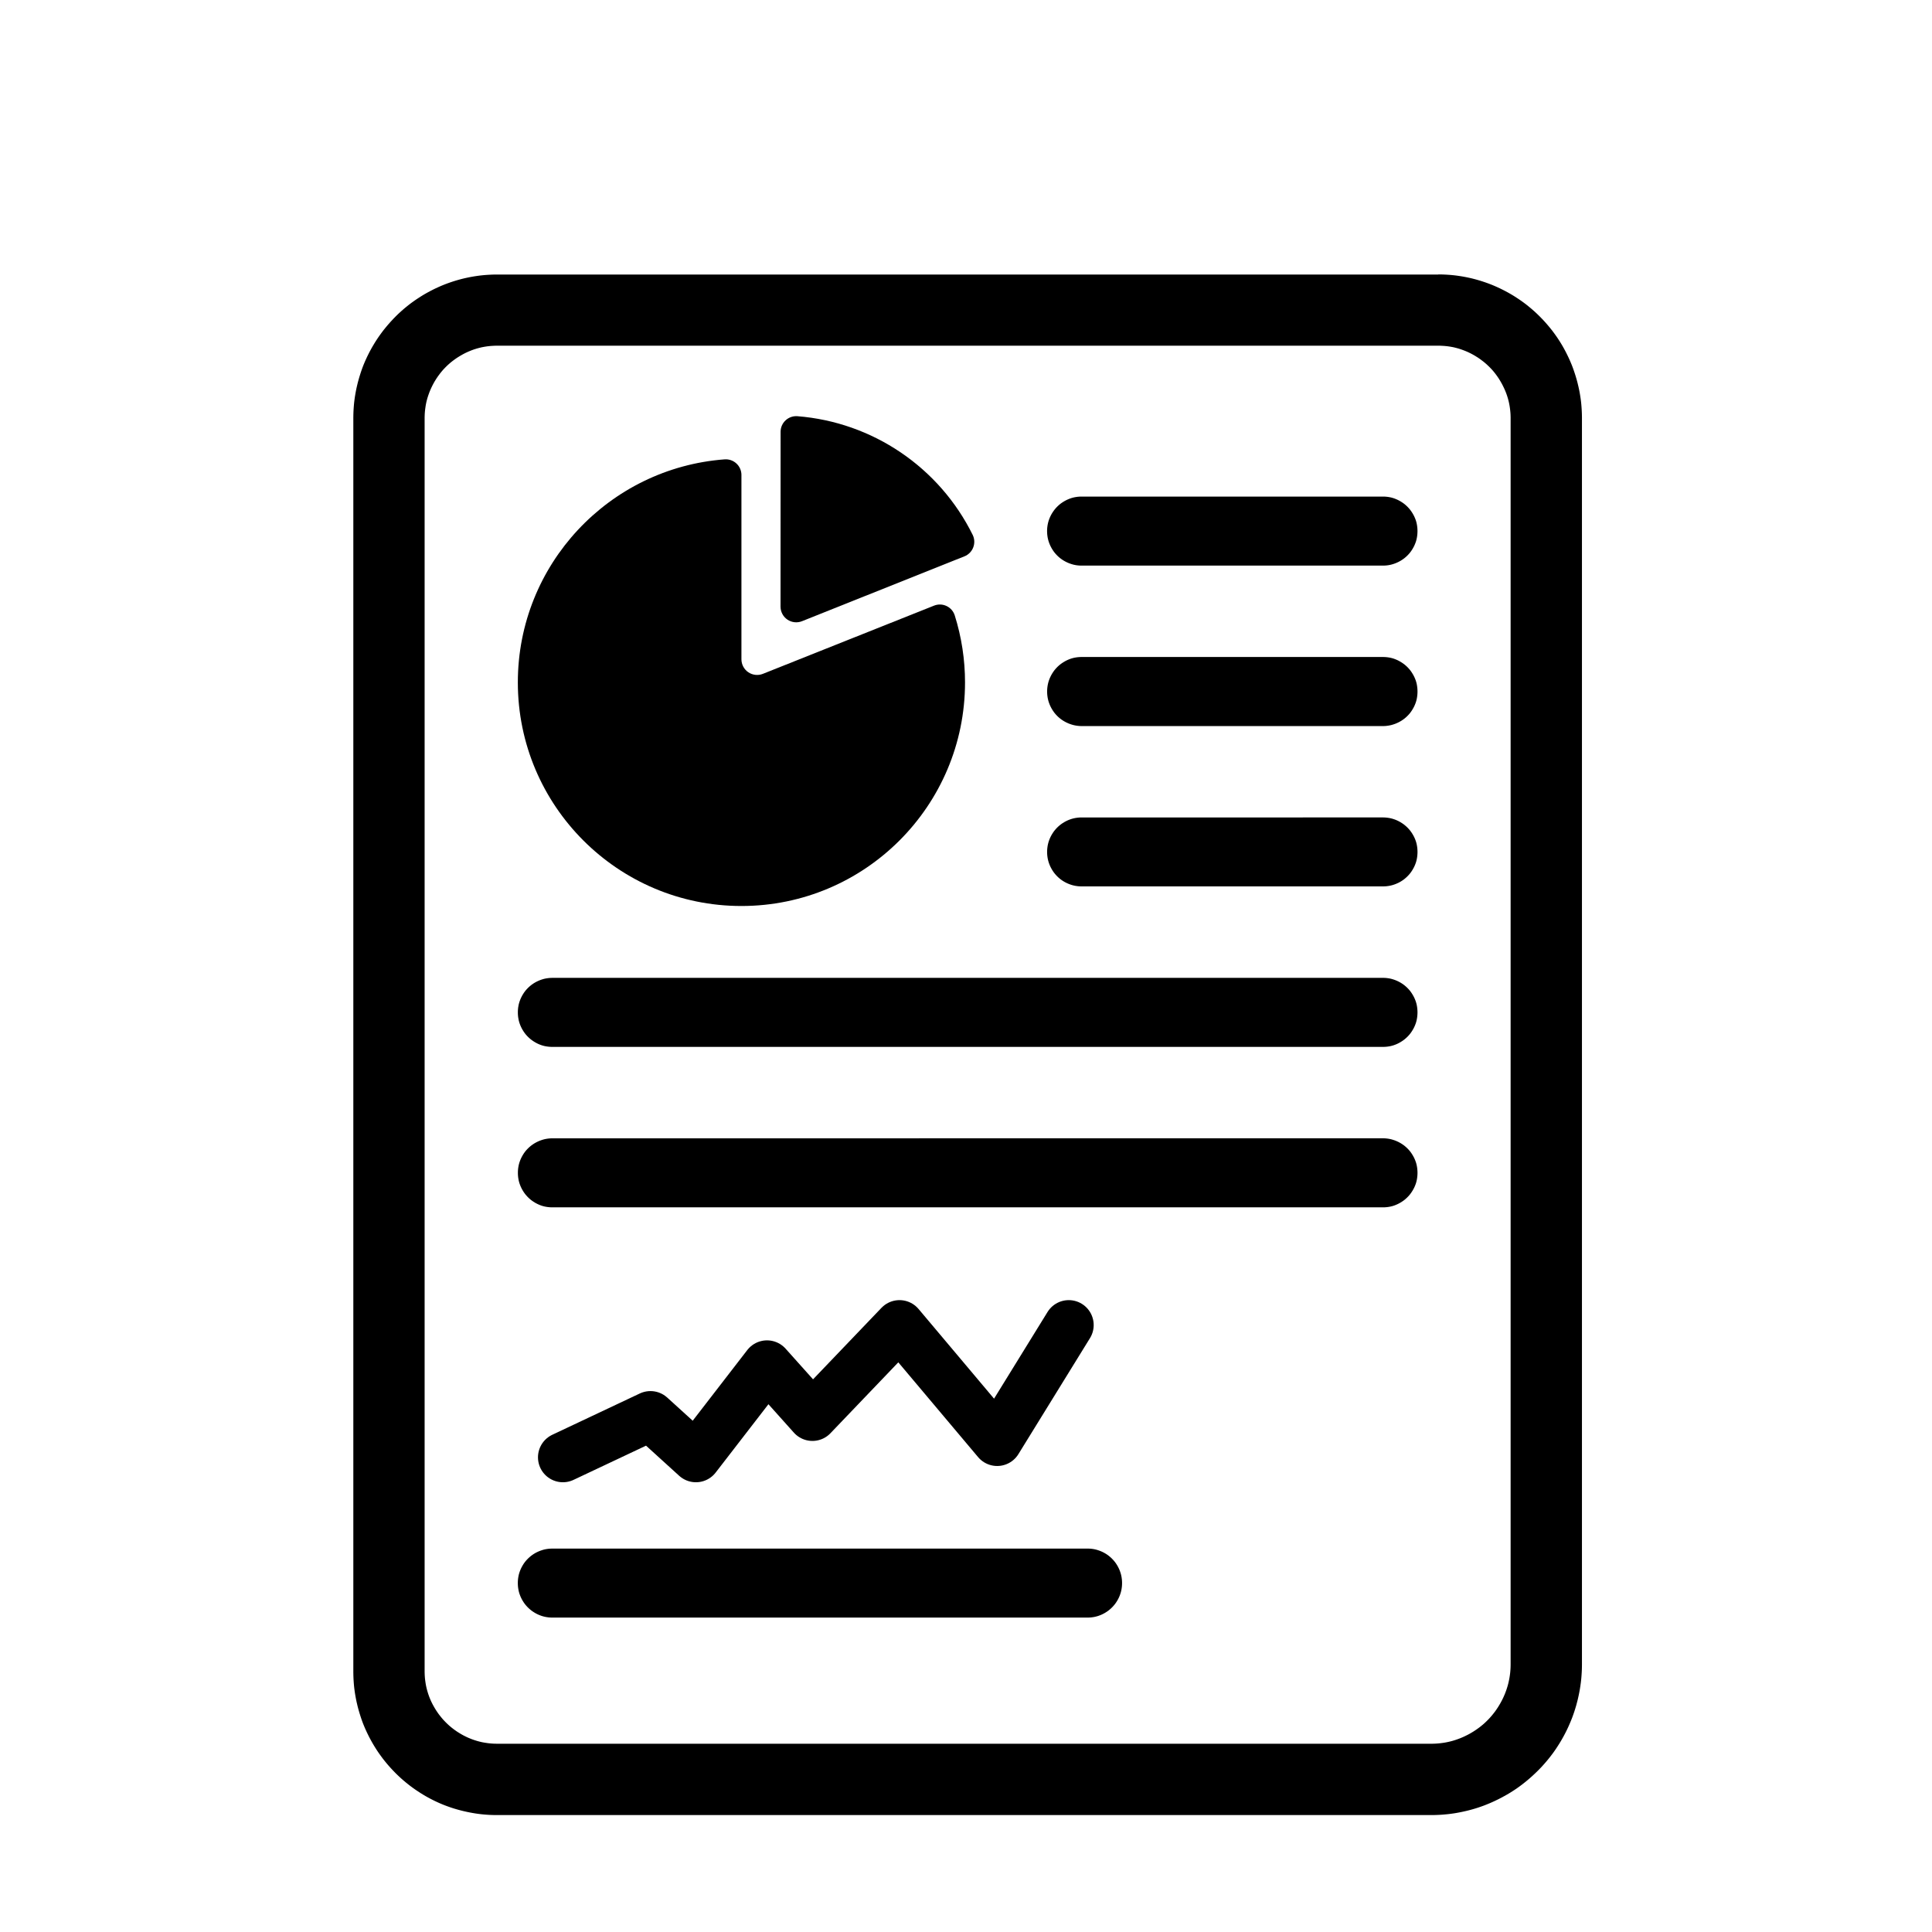
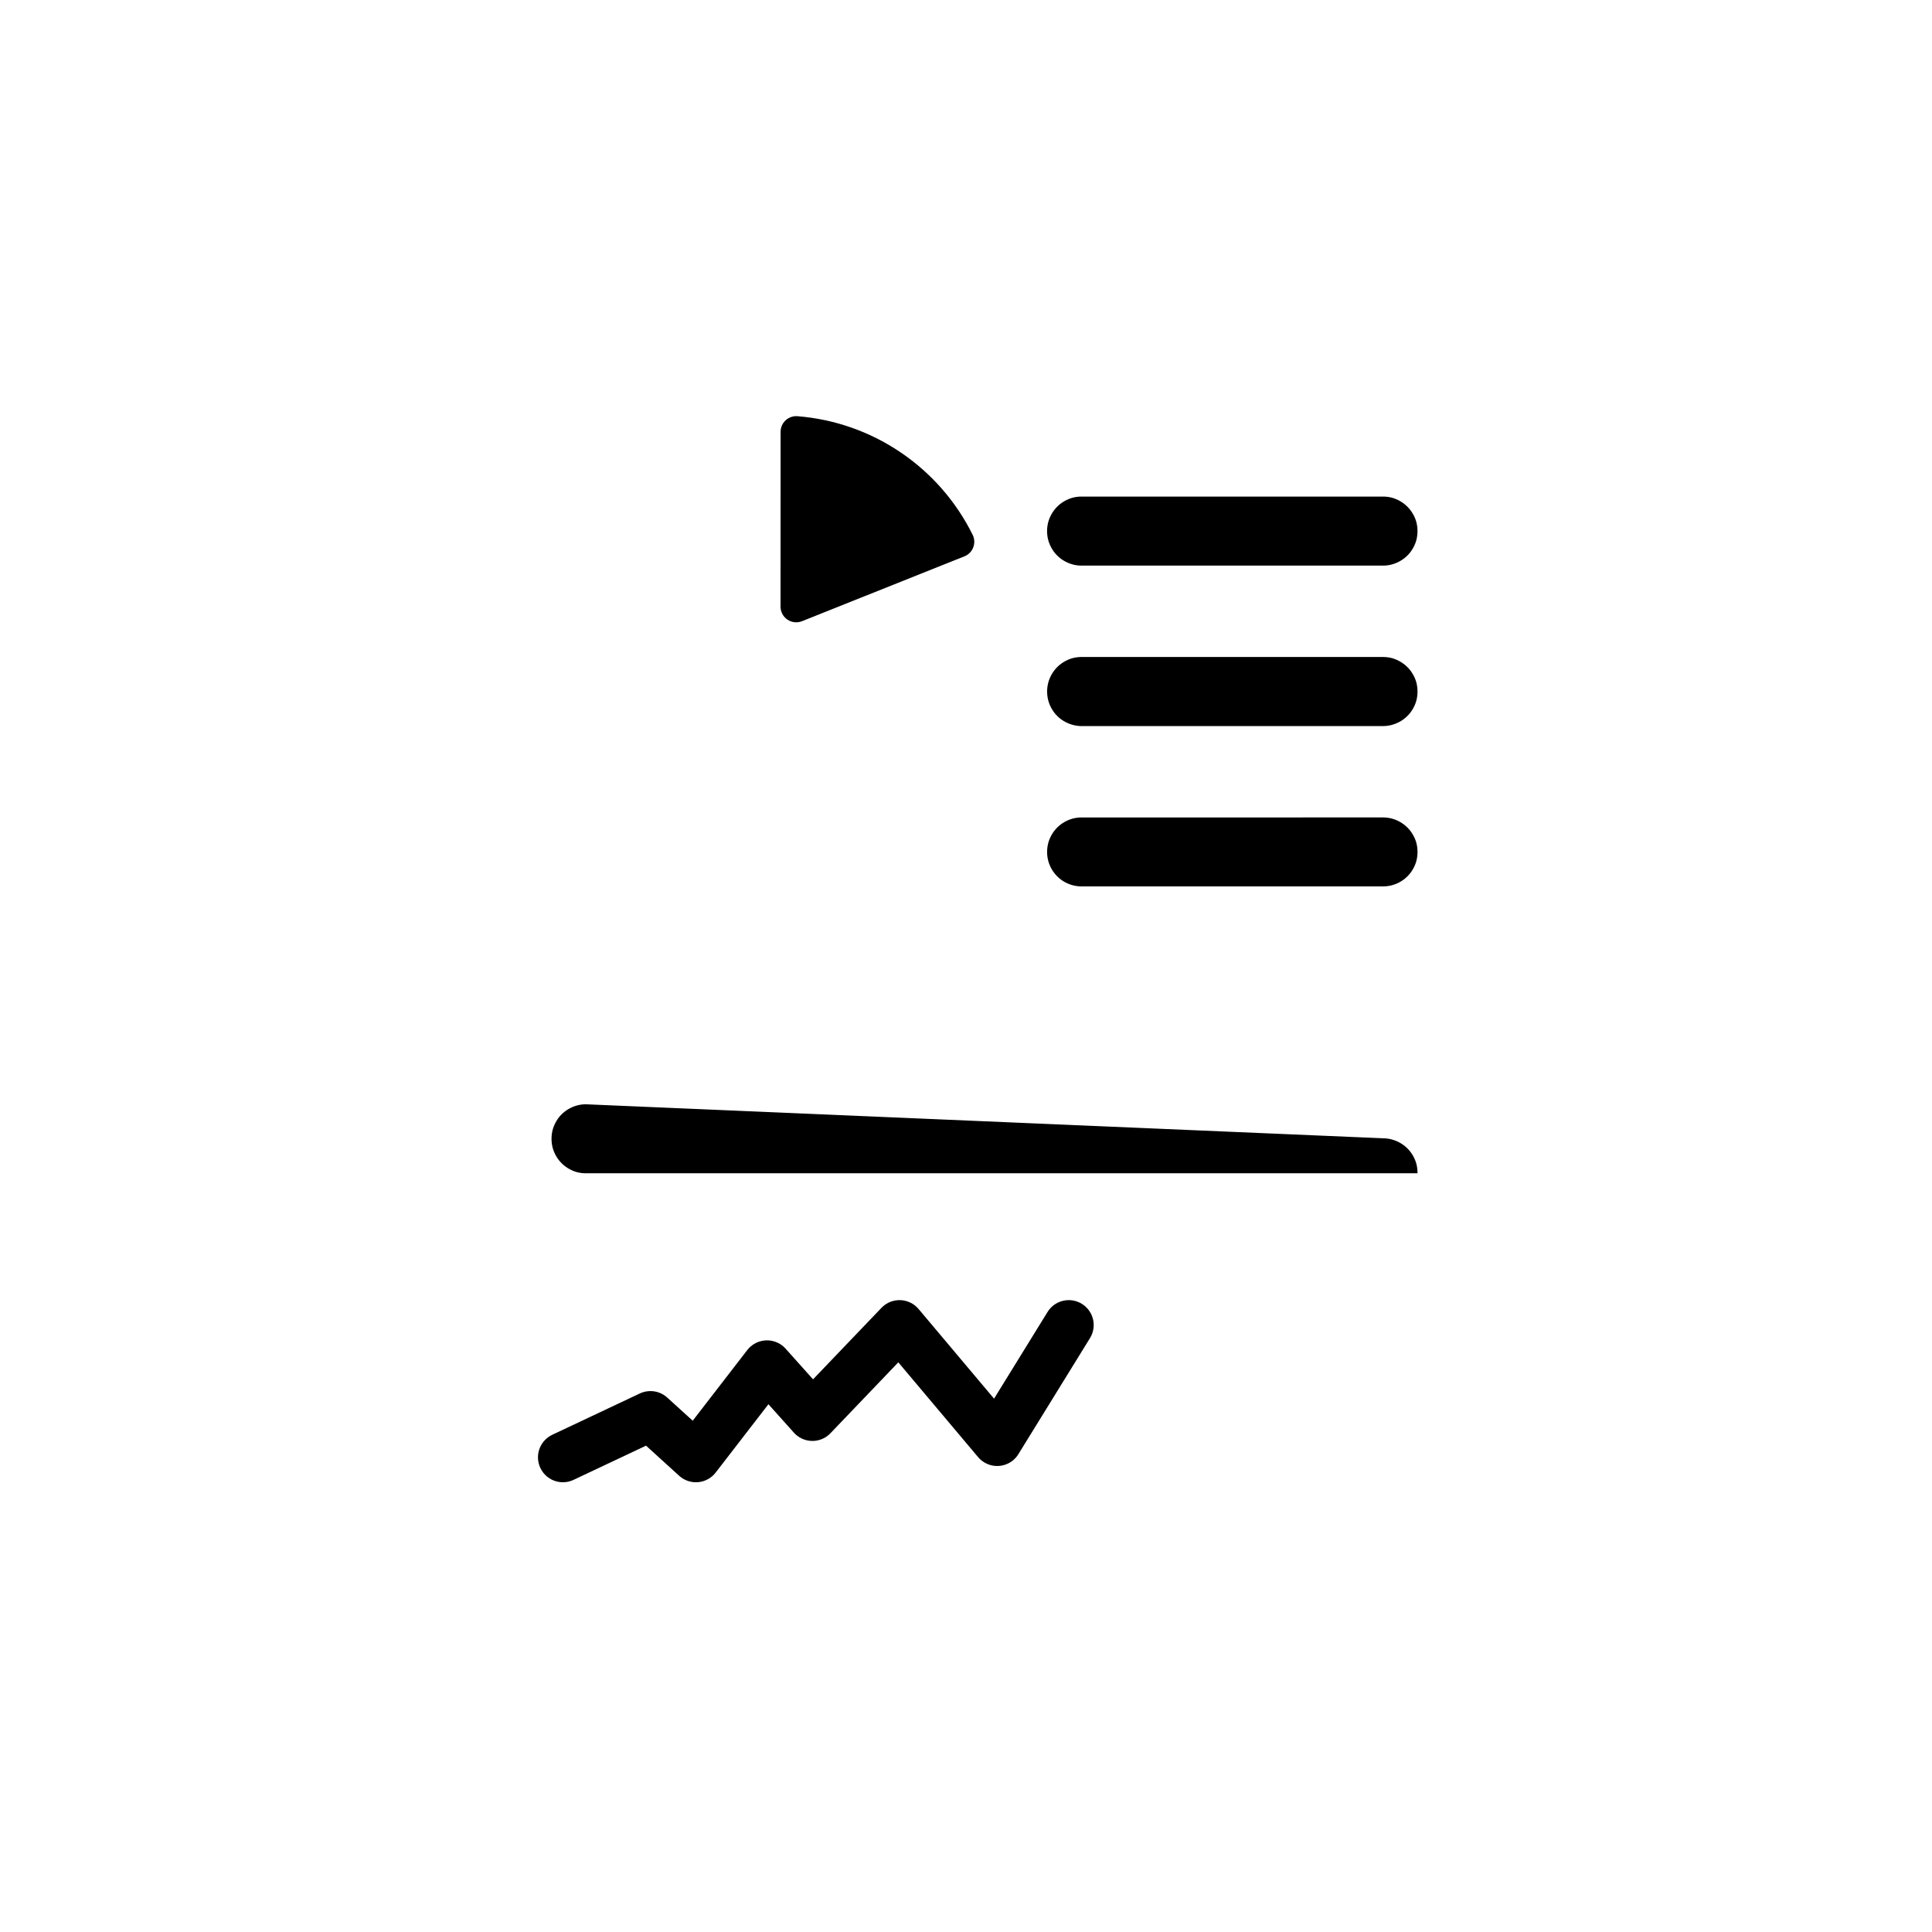
<svg xmlns="http://www.w3.org/2000/svg" width="800px" height="800px" version="1.1" viewBox="144 144 512 512">
-   <path d="m525.13 216.73h0.492l0.492 0.008 0.246 0.008 0.242 0.008 0.727 0.035 0.727 0.047 0.484 0.039 0.242 0.023 0.477 0.047 0.477 0.055 0.477 0.062 0.477 0.07 0.234 0.035 0.238 0.035 0.469 0.078 0.703 0.129 0.469 0.094 0.23 0.047 0.691 0.152 0.461 0.109 0.23 0.059 0.453 0.117 0.68 0.188 0.68 0.199 0.668 0.211 0.668 0.223 0.656 0.234 0.656 0.246 0.219 0.086 0.43 0.172 0.43 0.18 0.43 0.188 0.422 0.188 0.633 0.293 0.211 0.102 0.414 0.203 0.414 0.211 0.203 0.105 0.207 0.105 0.609 0.328 0.203 0.113 0.598 0.34 0.398 0.234 0.195 0.117 0.586 0.363 0.766 0.5 0.383 0.258 0.375 0.258 0.375 0.266 0.367 0.266 0.367 0.273 0.18 0.137 0.359 0.281 0.359 0.289 0.527 0.434 0.352 0.297 0.172 0.148 0.516 0.457 0.336 0.305 0.336 0.312 0.164 0.156 0.492 0.48 0.16 0.16 0.641 0.656 0.625 0.672 0.609 0.688 0.148 0.172 0.445 0.527 0.289 0.352 0.289 0.359 0.281 0.359 0.547 0.734 0.133 0.184 0.398 0.562 0.258 0.375 0.129 0.191 0.375 0.574 0.121 0.191 0.363 0.586 0.234 0.391 0.117 0.199 0.34 0.598 0.438 0.812 0.105 0.203 0.211 0.414 0.406 0.828 0.293 0.633 0.281 0.633 0.359 0.859 0.086 0.215 0.086 0.219 0.164 0.438 0.234 0.656 0.074 0.219 0.223 0.668 0.211 0.668 0.066 0.223 0.133 0.453 0.188 0.68 0.117 0.453 0.219 0.922 0.152 0.691 0.094 0.469 0.129 0.703 0.117 0.703 0.105 0.715 0.062 0.477 0.055 0.477 0.023 0.238 0.023 0.242 0.02 0.238 0.039 0.484 0.047 0.727 0.023 0.484 0.012 0.246 0.008 0.242 0.008 0.246 0.012 0.738v330.69l-0.012 0.773-0.016 0.516-0.023 0.516-0.016 0.258-0.031 0.508-0.059 0.762-0.023 0.25-0.023 0.254-0.055 0.5-0.062 0.5-0.105 0.75-0.117 0.738-0.086 0.492-0.141 0.738-0.152 0.727-0.164 0.727-0.059 0.238-0.059 0.242-0.25 0.953-0.066 0.238-0.07 0.238-0.211 0.703-0.223 0.703-0.156 0.461-0.328 0.922-0.086 0.23-0.27 0.68-0.281 0.68-0.391 0.891-0.203 0.445-0.102 0.219-0.211 0.438-0.219 0.438-0.109 0.215-0.453 0.859-0.352 0.633-0.242 0.422-0.121 0.207-0.375 0.621-0.125 0.203-0.387 0.609-0.266 0.406-0.266 0.398-0.137 0.199-0.273 0.391-0.281 0.391-0.578 0.766-0.148 0.191-0.445 0.562-0.152 0.188-0.305 0.367-0.312 0.367-0.312 0.359-0.48 0.539-0.16 0.176-0.328 0.352-0.164 0.172-0.504 0.516-0.168 0.168-0.516 0.504-0.172 0.164-0.703 0.656-0.719 0.641-0.18 0.156-0.367 0.312-0.367 0.305-0.375 0.305-0.562 0.445-0.766 0.578-0.586 0.422-0.195 0.137-0.398 0.273-0.199 0.133-0.406 0.266-0.609 0.387-0.207 0.129-0.414 0.25-0.414 0.242-0.211 0.121-0.633 0.352-0.215 0.117-0.211 0.117-0.43 0.227-0.645 0.328-0.875 0.422-0.219 0.102-0.445 0.203-0.668 0.293-0.68 0.281-0.68 0.27-0.227 0.086-0.23 0.086-0.691 0.246-0.461 0.156-0.234 0.078-0.469 0.148-0.703 0.211-0.715 0.199-0.477 0.125-0.477 0.117-0.242 0.059-0.727 0.164-0.484 0.102-0.246 0.051-0.242 0.047-0.492 0.094-0.738 0.129-0.246 0.039-0.246 0.035-0.5 0.07-0.75 0.094-0.25 0.027-0.5 0.047-0.508 0.047-0.508 0.039-0.508 0.031-0.258 0.012-0.254 0.012-0.258 0.012-0.773 0.023-0.516 0.008h-248.02l-0.738-0.012-0.242-0.008-0.246-0.008-0.242-0.008-0.484-0.023-0.727-0.047-0.484-0.039-0.242-0.023-0.477-0.047-0.477-0.055-0.715-0.094-0.238-0.035-0.234-0.035-0.238-0.039-0.469-0.078-0.703-0.129-0.234-0.047-0.23-0.047-0.234-0.047-0.691-0.152-0.691-0.164-0.23-0.059-0.453-0.117-0.68-0.188-0.453-0.133-0.223-0.066-0.668-0.211-0.445-0.148-0.875-0.312-0.656-0.246-0.43-0.172-0.645-0.27-0.215-0.094-0.422-0.188-0.633-0.293-0.211-0.102-0.414-0.203-0.621-0.316-0.207-0.109-0.609-0.328-0.406-0.227-0.199-0.113-0.398-0.234-0.195-0.117-0.781-0.484-0.766-0.5-0.383-0.258-0.375-0.258-0.375-0.266-0.184-0.133-0.551-0.41-0.18-0.137-0.539-0.422-0.359-0.289-0.176-0.145-0.527-0.445-0.344-0.297-0.344-0.305-0.168-0.152-0.504-0.469-0.328-0.312-0.328-0.32-0.16-0.16-0.48-0.492-0.312-0.328-0.469-0.504-0.152-0.168-0.457-0.516-0.148-0.172-0.445-0.527-0.145-0.176-0.434-0.539-0.281-0.359-0.547-0.734-0.133-0.188-0.133-0.184-0.266-0.375-0.258-0.375-0.129-0.191-0.375-0.574-0.484-0.781-0.234-0.391-0.234-0.398-0.113-0.199-0.227-0.406-0.438-0.812-0.211-0.414-0.406-0.828-0.391-0.844-0.094-0.211-0.094-0.215-0.359-0.859-0.172-0.43-0.164-0.438-0.234-0.656-0.074-0.223-0.074-0.219-0.074-0.223-0.281-0.891-0.199-0.68-0.188-0.68-0.059-0.227-0.059-0.23-0.219-0.922-0.102-0.461-0.047-0.234-0.047-0.23-0.047-0.234-0.129-0.703-0.117-0.703-0.07-0.477-0.094-0.715-0.055-0.477-0.047-0.477-0.059-0.727-0.047-0.727-0.023-0.484-0.008-0.242-0.016-0.492-0.012-0.738v-332.55l0.012-0.738 0.008-0.246 0.008-0.242 0.008-0.246 0.023-0.484 0.047-0.727 0.039-0.484 0.02-0.238 0.023-0.242 0.023-0.238 0.055-0.477 0.094-0.715 0.07-0.477 0.117-0.703 0.129-0.703 0.094-0.469 0.047-0.23 0.102-0.461 0.219-0.922 0.117-0.453 0.188-0.68 0.133-0.453 0.066-0.223 0.281-0.891 0.148-0.445 0.074-0.219 0.234-0.656 0.164-0.438 0.086-0.219 0.086-0.215 0.359-0.859 0.188-0.422 0.391-0.844 0.406-0.828 0.211-0.414 0.438-0.812 0.113-0.203 0.227-0.398 0.234-0.398 0.234-0.391 0.363-0.586 0.121-0.191 0.375-0.574 0.129-0.191 0.258-0.375 0.398-0.562 0.133-0.184 0.547-0.734 0.281-0.359 0.289-0.359 0.289-0.352 0.445-0.527 0.148-0.172 0.609-0.688 0.625-0.672 0.156-0.164 0.48-0.492 0.16-0.16 0.492-0.48 0.164-0.156 0.336-0.312 0.336-0.305 0.516-0.457 0.172-0.148 0.352-0.297 0.352-0.289 0.539-0.434 0.359-0.281 0.18-0.137 0.367-0.273 0.367-0.266 0.375-0.266 0.375-0.258 0.383-0.258 0.766-0.5 0.586-0.363 0.391-0.234 0.199-0.117 0.398-0.227 0.406-0.227 0.609-0.328 0.828-0.422 0.414-0.203 0.211-0.102 0.633-0.293 0.422-0.188 0.43-0.188 0.43-0.18 0.43-0.172 0.219-0.086 0.656-0.246 0.656-0.234 0.668-0.223 0.668-0.211 0.68-0.199 0.68-0.188 0.227-0.059 0.461-0.117 0.461-0.109 0.691-0.152 0.234-0.047 0.23-0.047 0.234-0.047 0.703-0.129 0.469-0.078 0.238-0.035 0.234-0.035 0.477-0.07 0.477-0.062 0.477-0.055 0.477-0.047 0.242-0.023 0.484-0.039 0.727-0.047 0.727-0.035 0.246-0.008 0.242-0.008 0.492-0.008h249.88zm-249.37 18.883h-0.27l-0.145 0.004-0.352 0.012-0.145 0.008-0.117 0.004-0.117 0.008-0.141 0.008-0.117 0.008-0.137 0.008-0.227 0.016-0.113 0.012-0.137 0.012-0.133 0.016-0.219 0.023-0.266 0.031-0.082 0.012-0.133 0.02-0.258 0.039-0.105 0.016-0.105 0.02-0.152 0.023-0.102 0.02-0.105 0.02-0.125 0.023-0.121 0.023-0.109 0.02-0.242 0.055-0.098 0.023-0.117 0.027-0.25 0.062-0.117 0.031-0.094 0.023-0.234 0.062-0.121 0.035-0.117 0.031-0.09 0.027-0.121 0.039-0.453 0.141-0.113 0.039-0.109 0.039-0.094 0.035-0.109 0.039-0.133 0.047-0.109 0.039-0.098 0.039-0.105 0.043-0.117 0.047-0.527 0.215-0.105 0.047-0.125 0.055-0.094 0.043-0.102 0.047-0.113 0.051-0.094 0.043-0.121 0.059-0.102 0.051-0.09 0.043-0.109 0.055-0.121 0.062-0.09 0.047-0.098 0.051-0.109 0.059-0.293 0.164-0.117 0.066-0.105 0.059-0.098 0.055-0.082 0.051-0.113 0.066-0.098 0.059-0.082 0.051-0.227 0.141-0.102 0.062-0.078 0.051-0.094 0.059-0.094 0.062-0.195 0.133-0.109 0.074-0.09 0.062-0.078 0.055-0.125 0.09-0.094 0.066-0.074 0.055-0.09 0.066-0.188 0.141-0.09 0.066-0.105 0.082-0.078 0.062-0.09 0.07-0.102 0.082-0.086 0.07-0.18 0.148-0.082 0.07-0.086 0.074-0.09 0.078-0.086 0.074-0.082 0.074-0.086 0.074-0.102 0.094-0.098 0.09-0.141 0.133-0.082 0.078-0.094 0.094-0.082 0.078-0.242 0.242-0.234 0.246-0.094 0.098-0.078 0.082-0.156 0.172-0.062 0.07-0.074 0.086-0.086 0.102-0.074 0.086-0.074 0.09-0.086 0.102-0.074 0.09-0.062 0.074-0.141 0.18-0.07 0.086-0.152 0.203-0.133 0.18-0.141 0.188-0.078 0.105-0.055 0.078-0.066 0.098-0.074 0.109-0.055 0.078-0.062 0.094-0.074 0.109-0.059 0.086-0.062 0.094-0.141 0.227-0.102 0.164-0.078 0.125-0.102 0.164-0.078 0.133-0.109 0.195-0.047 0.086-0.055 0.098-0.062 0.117-0.059 0.109-0.152 0.293-0.105 0.211-0.059 0.121-0.09 0.18-0.059 0.125-0.043 0.094-0.047 0.102-0.055 0.125-0.039 0.09-0.047 0.105-0.051 0.117-0.172 0.422-0.051 0.129-0.043 0.109-0.031 0.086-0.039 0.109-0.043 0.117-0.039 0.109-0.035 0.102-0.051 0.145-0.039 0.109-0.031 0.09-0.035 0.113-0.027 0.09-0.039 0.121-0.043 0.137-0.035 0.113-0.027 0.09-0.031 0.117-0.035 0.125-0.062 0.234-0.023 0.102-0.031 0.117-0.031 0.121-0.023 0.102-0.055 0.242-0.027 0.129-0.023 0.121-0.02 0.105-0.02 0.098-0.023 0.125-0.023 0.129-0.016 0.105-0.02 0.125-0.02 0.129-0.016 0.109-0.016 0.105-0.016 0.129-0.02 0.129-0.016 0.113-0.016 0.129-0.023 0.219-0.016 0.137-0.012 0.113-0.012 0.133-0.012 0.137-0.008 0.113-0.008 0.117-0.016 0.227-0.008 0.145-0.004 0.117-0.004 0.145-0.008 0.234-0.004 0.145-0.004 0.094v332.6l0.004 0.094 0.004 0.145 0.004 0.121 0.004 0.117 0.004 0.145 0.004 0.117 0.008 0.141 0.016 0.234 0.016 0.227 0.023 0.273 0.012 0.109 0.016 0.137 0.012 0.113 0.012 0.105 0.016 0.133 0.016 0.105 0.02 0.133 0.016 0.129 0.016 0.109 0.016 0.105 0.02 0.129 0.02 0.125 0.016 0.105 0.023 0.129 0.023 0.125 0.02 0.102 0.02 0.098 0.027 0.133 0.027 0.121 0.023 0.117 0.027 0.125 0.023 0.102 0.031 0.117 0.055 0.219 0.094 0.352 0.035 0.121 0.027 0.094 0.035 0.113 0.043 0.145 0.035 0.113 0.023 0.082 0.039 0.121 0.031 0.098 0.035 0.105 0.047 0.133 0.043 0.117 0.039 0.109 0.035 0.102 0.039 0.109 0.035 0.094 0.043 0.109 0.051 0.129 0.172 0.422 0.055 0.129 0.078 0.176 0.055 0.125 0.051 0.113 0.047 0.102 0.055 0.113 0.262 0.523 0.094 0.18 0.055 0.098 0.07 0.129 0.059 0.105 0.109 0.195 0.051 0.082 0.055 0.098 0.07 0.125 0.055 0.094 0.059 0.098 0.062 0.102 0.059 0.094 0.051 0.082 0.141 0.227 0.055 0.078 0.074 0.113 0.066 0.098 0.055 0.078 0.062 0.09 0.074 0.109 0.066 0.098 0.055 0.078 0.078 0.105 0.078 0.109 0.07 0.094 0.117 0.148 0.094 0.121 0.07 0.09 0.059 0.074 0.082 0.102 0.07 0.09 0.062 0.074 0.082 0.102 0.074 0.09 0.074 0.086 0.086 0.102 0.062 0.074 0.074 0.086 0.074 0.082 0.156 0.172 0.078 0.082 0.094 0.098 0.156 0.164 0.094 0.098 0.309 0.309 0.082 0.078 0.098 0.094 0.07 0.066 0.082 0.078 0.098 0.09 0.07 0.062 0.082 0.078 0.113 0.102 0.086 0.074 0.059 0.051 0.203 0.172 0.059 0.051 0.09 0.074 0.117 0.098 0.102 0.082 0.074 0.059 0.062 0.047 0.211 0.164 0.188 0.141 0.09 0.066 0.094 0.07 0.094 0.066 0.09 0.066 0.098 0.066 0.109 0.078 0.09 0.062 0.078 0.055 0.098 0.066 0.113 0.074 0.094 0.062 0.203 0.125 0.188 0.117 0.082 0.051 0.113 0.066 0.113 0.07 0.082 0.051 0.117 0.066 0.082 0.047 0.098 0.055 0.117 0.066 0.195 0.109 0.109 0.059 0.121 0.062 0.066 0.035 0.234 0.117 0.09 0.043 0.121 0.059 0.102 0.047 0.07 0.035 0.133 0.062 0.125 0.059 0.176 0.078 0.125 0.055 0.527 0.215 0.117 0.047 0.129 0.051 0.102 0.039 0.086 0.031 0.219 0.078 0.117 0.039 0.109 0.039 0.113 0.039 0.453 0.141 0.121 0.039 0.113 0.035 0.094 0.027 0.121 0.035 0.352 0.094 0.438 0.109 0.242 0.055 0.098 0.02 0.133 0.027 0.121 0.023 0.125 0.023 0.129 0.023 0.102 0.02 0.102 0.016 0.129 0.02 0.105 0.016 0.258 0.039 0.109 0.016 0.133 0.02 0.105 0.016 0.109 0.012 0.266 0.031 0.109 0.012 0.113 0.012 0.137 0.012 0.113 0.008 0.137 0.012 0.113 0.008 0.117 0.008 0.141 0.008 0.117 0.008 0.234 0.008 0.145 0.004 0.117 0.004h0.117l0.145 0.004h248.18l0.547-0.016 0.133-0.008 0.16-0.008 0.133-0.008 0.109-0.008 0.133-0.008 0.156-0.012 0.258-0.023 0.125-0.012 0.152-0.016 0.129-0.016 0.125-0.016 0.148-0.02 0.105-0.012 0.121-0.016 0.297-0.039 0.121-0.02 0.125-0.02 0.145-0.023 0.117-0.02 0.121-0.023 0.141-0.027 0.121-0.023 0.117-0.023 0.141-0.031 0.145-0.031 0.113-0.023 0.113-0.027 0.137-0.031 0.141-0.035 0.113-0.027 0.109-0.027 0.266-0.07 0.117-0.031 0.133-0.039 0.129-0.039 0.109-0.031 0.137-0.043 0.129-0.039 0.098-0.031 0.129-0.043 0.133-0.047 0.105-0.035 0.25-0.086 0.117-0.043 0.133-0.047 0.102-0.039 0.117-0.043 0.254-0.098 0.094-0.039 0.145-0.059 0.121-0.051 0.102-0.043 0.121-0.051 0.141-0.059 0.117-0.055 0.098-0.043 0.109-0.051 0.117-0.055 0.137-0.066 0.105-0.051 0.098-0.047 0.117-0.059 0.137-0.066 0.105-0.051 0.227-0.117 0.102-0.055 0.227-0.125 0.121-0.066 0.102-0.059 0.109-0.062 0.109-0.066 0.129-0.074 0.102-0.059 0.098-0.059 0.125-0.078 0.109-0.066 0.098-0.059 0.098-0.062 0.113-0.074 0.211-0.141 0.113-0.074 0.109-0.074 0.094-0.062 0.105-0.074 0.121-0.086 0.094-0.066 0.098-0.07 0.203-0.148 0.109-0.082 0.102-0.074 0.09-0.07 0.105-0.082 0.102-0.078 0.305-0.246 0.172-0.141 0.117-0.098 0.098-0.086 0.098-0.082 0.086-0.074 0.086-0.078 0.098-0.09 0.109-0.102 0.098-0.09 0.082-0.078 0.188-0.18 0.094-0.094 0.082-0.078 0.277-0.277 0.078-0.082 0.18-0.188 0.09-0.098 0.078-0.082 0.086-0.098 0.102-0.113 0.074-0.086 0.074-0.082 0.098-0.113 0.074-0.086 0.086-0.102 0.082-0.102 0.07-0.086 0.098-0.117 0.141-0.18 0.094-0.117 0.082-0.105 0.07-0.09 0.078-0.102 0.082-0.109 0.148-0.203 0.07-0.098 0.066-0.094 0.086-0.121 0.133-0.199 0.074-0.109 0.074-0.113 0.141-0.211 0.066-0.102 0.133-0.219 0.059-0.098 0.078-0.125 0.117-0.195 0.074-0.129 0.125-0.219 0.059-0.102 0.066-0.121 0.125-0.227 0.055-0.102 0.117-0.227 0.055-0.105 0.066-0.137 0.059-0.113 0.047-0.098 0.051-0.105 0.062-0.137 0.055-0.117 0.051-0.109 0.043-0.098 0.051-0.121 0.062-0.141 0.051-0.121 0.043-0.098 0.051-0.121 0.059-0.145 0.035-0.094 0.039-0.102 0.059-0.156 0.043-0.113 0.039-0.102 0.047-0.133 0.043-0.117 0.086-0.25 0.035-0.105 0.043-0.137 0.043-0.129 0.031-0.098 0.039-0.129 0.043-0.137 0.031-0.109 0.078-0.266 0.031-0.117 0.07-0.266 0.055-0.227 0.035-0.141 0.031-0.137 0.047-0.227 0.031-0.145 0.031-0.137 0.023-0.117 0.023-0.121 0.027-0.141 0.02-0.117 0.023-0.121 0.023-0.148 0.039-0.242 0.023-0.148 0.02-0.148 0.016-0.125 0.016-0.105 0.016-0.148 0.02-0.148 0.012-0.105 0.012-0.125 0.016-0.156 0.023-0.258 0.012-0.156 0.008-0.133 0.008-0.109 0.008-0.133 0.008-0.16 0.008-0.133 0.016-0.547v-0.137l0.004-0.137v-330.57l-0.004-0.145-0.004-0.121-0.004-0.117-0.004-0.145-0.008-0.234-0.008-0.117-0.008-0.141-0.008-0.113-0.008-0.117-0.012-0.137-0.012-0.113-0.012-0.133-0.023-0.227-0.016-0.137-0.016-0.133-0.012-0.105-0.016-0.113-0.016-0.129-0.016-0.105-0.039-0.266-0.016-0.102-0.02-0.125-0.039-0.211-0.027-0.152-0.02-0.098-0.02-0.105-0.031-0.148-0.02-0.102-0.055-0.242-0.023-0.102-0.031-0.121-0.031-0.117-0.023-0.102-0.062-0.234-0.035-0.125-0.031-0.117-0.027-0.09-0.07-0.227-0.039-0.121-0.07-0.227-0.039-0.113-0.039-0.109-0.039-0.117-0.035-0.102-0.039-0.109-0.043-0.117-0.031-0.086-0.043-0.109-0.051-0.129-0.215-0.527-0.043-0.094-0.055-0.125-0.051-0.113-0.039-0.082-0.059-0.125-0.051-0.113-0.09-0.18-0.059-0.121-0.195-0.391-0.125-0.242-0.047-0.086-0.055-0.098-0.066-0.117-0.047-0.086-0.055-0.098-0.066-0.117-0.055-0.094-0.062-0.105-0.062-0.102-0.062-0.105-0.102-0.164-0.141-0.227-0.059-0.094-0.059-0.086-0.074-0.109-0.062-0.094-0.055-0.078-0.074-0.109-0.066-0.098-0.055-0.078-0.078-0.105-0.07-0.094-0.055-0.074-0.156-0.211-0.141-0.188-0.066-0.086-0.059-0.074-0.074-0.09-0.086-0.105-0.074-0.09-0.07-0.086-0.074-0.09-0.148-0.172-0.078-0.086-0.09-0.102-0.078-0.086-0.062-0.07-0.156-0.164-0.188-0.195-0.137-0.137-0.105-0.109-0.066-0.066-0.246-0.234-0.098-0.094-0.07-0.062-0.082-0.078-0.098-0.094-0.086-0.074-0.082-0.074-0.086-0.074-0.09-0.078-0.086-0.074-0.07-0.062-0.105-0.086-0.102-0.086-0.074-0.059-0.09-0.07-0.105-0.082-0.09-0.07-0.094-0.07-0.086-0.066-0.188-0.141-0.074-0.059-0.09-0.066-0.105-0.078-0.113-0.082-0.078-0.055-0.09-0.062-0.109-0.074-0.195-0.133-0.094-0.062-0.082-0.051-0.094-0.059-0.113-0.07-0.102-0.062-0.113-0.07-0.082-0.051-0.094-0.059-0.113-0.066-0.082-0.051-0.098-0.055-0.105-0.059-0.117-0.066-0.098-0.055-0.086-0.047-0.109-0.059-0.117-0.062-0.18-0.094-0.121-0.062-0.109-0.055-0.09-0.043-0.102-0.051-0.121-0.059-0.094-0.043-0.102-0.047-0.113-0.051-0.102-0.047-0.117-0.051-0.105-0.047-0.527-0.215-0.219-0.086-0.117-0.043-0.109-0.039-0.125-0.047-0.109-0.039-0.094-0.035-0.109-0.039-0.105-0.035-0.242-0.078-0.105-0.035-0.113-0.035-0.121-0.039-0.09-0.027-0.117-0.031-0.121-0.035-0.234-0.062-0.094-0.023-0.117-0.031-0.125-0.031-0.121-0.031-0.125-0.031-0.098-0.023-0.121-0.027-0.125-0.027-0.098-0.02-0.258-0.047-0.094-0.016-0.105-0.02-0.156-0.027-0.203-0.031-0.266-0.039-0.129-0.02-0.082-0.012-0.129-0.016-0.133-0.016-0.109-0.012-0.113-0.012-0.266-0.023-0.113-0.012-0.227-0.016-0.137-0.008-0.117-0.008-0.141-0.008-0.113-0.008-0.117-0.004-0.145-0.008-0.234-0.008-0.121-0.004-0.145-0.004h-249.61z" fill-rule="evenodd" />
-   <path d="m340.49 269.88c0-1.148-0.473-2.246-1.312-3.031-0.836-0.785-1.961-1.191-3.109-1.117-30.66 2.281-54.836 27.875-54.836 59.113 0 32.703 26.551 59.254 59.254 59.254s59.254-26.551 59.254-59.254c0-6.039-0.922-12.035-2.731-17.781-0.352-1.09-1.141-1.984-2.18-2.469-1.035-0.488-2.227-0.523-3.293-0.098-9.637 3.828-34.18 13.617-45.355 18.074-1.281 0.512-2.731 0.352-3.871-0.418-1.141-0.773-1.824-2.062-1.824-3.441v-48.832z" fill-rule="evenodd" />
  <path d="m399.58 291.44c1.07-0.43 1.914-1.281 2.332-2.356 0.418-1.074 0.371-2.273-0.129-3.312-8.863-17.938-26.547-29.914-46.492-31.477-1.145-0.078-2.269 0.32-3.109 1.105-0.84 0.781-1.316 1.879-1.316 3.027-0.016 9.984-0.016 34.766-0.016 46.336 0 1.379 0.684 2.668 1.824 3.441 1.141 0.773 2.594 0.93 3.875 0.418 10.746-4.293 33.758-13.484 43.031-17.188z" fill-rule="evenodd" />
  <path d="m510.62 275.6h0.117l0.234 0.008 0.352 0.023 0.113 0.012 0.117 0.012 0.113 0.012 0.227 0.031 0.453 0.078 0.113 0.023 0.219 0.047 0.109 0.027 0.328 0.094 0.105 0.031 0.109 0.035 0.105 0.035 0.316 0.117 0.105 0.043 0.102 0.043 0.105 0.043 0.102 0.043 0.305 0.141 0.102 0.051 0.293 0.152 0.195 0.109 0.094 0.055 0.375 0.234 0.09 0.062 0.094 0.062 0.18 0.125 0.18 0.133 0.172 0.133 0.082 0.07 0.086 0.07 0.082 0.07 0.246 0.223 0.156 0.148 0.156 0.156 0.148 0.156 0.223 0.246 0.07 0.082 0.141 0.172 0.133 0.172 0.133 0.18 0.25 0.359 0.234 0.375 0.055 0.094 0.164 0.293 0.102 0.195 0.051 0.102 0.141 0.305 0.129 0.305 0.043 0.105 0.117 0.316 0.035 0.105 0.035 0.109 0.031 0.105 0.062 0.219 0.055 0.219 0.047 0.219 0.023 0.113 0.059 0.34 0.047 0.34 0.035 0.34 0.023 0.352 0.012 0.352v0.238l-0.012 0.352-0.023 0.352-0.012 0.117-0.023 0.227-0.047 0.34-0.059 0.34-0.07 0.328-0.055 0.219-0.094 0.328-0.07 0.211-0.117 0.316-0.086 0.211-0.086 0.203-0.141 0.305-0.051 0.102-0.102 0.195-0.219 0.391-0.234 0.375-0.062 0.094-0.188 0.27-0.133 0.18-0.133 0.172-0.07 0.086-0.141 0.164-0.148 0.164-0.223 0.234-0.156 0.156-0.156 0.148-0.164 0.148-0.164 0.141-0.086 0.07-0.082 0.07-0.172 0.133-0.18 0.133-0.18 0.125-0.094 0.062-0.09 0.062-0.281 0.176-0.188 0.109-0.195 0.109-0.293 0.152-0.406 0.188-0.102 0.043-0.105 0.043-0.102 0.043-0.316 0.117-0.211 0.07-0.109 0.035-0.105 0.035-0.328 0.094-0.219 0.055-0.109 0.023-0.227 0.047-0.34 0.059-0.227 0.031-0.113 0.012-0.117 0.012-0.113 0.012-0.352 0.023-0.352 0.012h-80.094l-0.352-0.012-0.352-0.023-0.113-0.012-0.117-0.012-0.113-0.012-0.227-0.031-0.34-0.059-0.227-0.047-0.109-0.023-0.219-0.055-0.328-0.094-0.109-0.035-0.316-0.105-0.316-0.117-0.105-0.043-0.203-0.086-0.406-0.188-0.293-0.152-0.195-0.109-0.188-0.109-0.281-0.176-0.094-0.062-0.27-0.188-0.18-0.133-0.172-0.133-0.086-0.07-0.246-0.211-0.164-0.148-0.156-0.148-0.078-0.078-0.074-0.078-0.078-0.078-0.148-0.156-0.074-0.082-0.211-0.246-0.141-0.172-0.066-0.086-0.133-0.18-0.188-0.27-0.062-0.094-0.234-0.375-0.164-0.293-0.152-0.293-0.051-0.102-0.141-0.305-0.086-0.203-0.043-0.105-0.156-0.422-0.07-0.211-0.094-0.328-0.082-0.328-0.047-0.219-0.023-0.113-0.039-0.227-0.062-0.453-0.012-0.113-0.012-0.117-0.023-0.352-0.012-0.352v-0.238l0.012-0.352 0.023-0.352 0.023-0.227 0.062-0.453 0.039-0.227 0.047-0.227 0.023-0.109 0.082-0.328 0.062-0.219 0.031-0.105 0.035-0.109 0.035-0.105 0.156-0.422 0.129-0.305 0.141-0.305 0.051-0.102 0.152-0.293 0.109-0.195 0.055-0.094 0.234-0.375 0.25-0.359 0.133-0.18 0.066-0.086 0.211-0.258 0.141-0.164 0.148-0.164 0.074-0.078 0.078-0.078 0.074-0.078 0.078-0.078 0.156-0.148 0.246-0.223 0.164-0.141 0.086-0.07 0.172-0.133 0.18-0.133 0.27-0.188 0.094-0.062 0.375-0.234 0.094-0.055 0.195-0.109 0.293-0.152 0.102-0.051 0.305-0.141 0.203-0.086 0.211-0.086 0.316-0.117 0.211-0.07 0.438-0.125 0.109-0.027 0.219-0.047 0.113-0.023 0.453-0.078 0.227-0.031 0.113-0.012 0.117-0.012 0.113-0.012 0.352-0.023 0.234-0.008z" fill-rule="evenodd" />
  <path d="m510.62 318.11 0.352 0.012 0.352 0.023 0.113 0.012 0.117 0.012 0.113 0.012 0.34 0.047 0.34 0.059 0.113 0.023 0.109 0.023 0.328 0.082 0.219 0.062 0.105 0.031 0.109 0.035 0.105 0.035 0.316 0.117 0.105 0.043 0.102 0.043 0.105 0.043 0.102 0.043 0.305 0.141 0.102 0.051 0.195 0.102 0.293 0.164 0.094 0.055 0.375 0.234 0.09 0.062 0.094 0.062 0.18 0.125 0.18 0.133 0.172 0.133 0.082 0.07 0.086 0.07 0.164 0.141 0.164 0.148 0.156 0.148 0.156 0.156 0.148 0.156 0.223 0.246 0.07 0.082 0.07 0.086 0.07 0.082 0.133 0.172 0.133 0.18 0.188 0.27 0.062 0.094 0.234 0.375 0.055 0.094 0.164 0.293 0.102 0.195 0.051 0.102 0.141 0.305 0.043 0.102 0.043 0.105 0.043 0.102 0.043 0.105 0.117 0.316 0.07 0.211 0.094 0.328 0.055 0.219 0.047 0.219 0.023 0.113 0.059 0.34 0.047 0.34 0.012 0.113 0.012 0.117 0.012 0.113 0.023 0.352 0.012 0.352v0.238l-0.012 0.352-0.023 0.352-0.012 0.117-0.023 0.227-0.047 0.34-0.059 0.34-0.07 0.328-0.055 0.219-0.094 0.328-0.07 0.211-0.117 0.316-0.086 0.211-0.086 0.203-0.141 0.305-0.051 0.098-0.051 0.102-0.051 0.098-0.219 0.391-0.234 0.375-0.062 0.094-0.188 0.27-0.066 0.09-0.066 0.086-0.066 0.09-0.066 0.086-0.07 0.086-0.141 0.164-0.148 0.164-0.223 0.234-0.156 0.156-0.156 0.148-0.164 0.148-0.164 0.141-0.086 0.07-0.082 0.07-0.172 0.133-0.18 0.133-0.18 0.125-0.094 0.062-0.09 0.062-0.281 0.176-0.188 0.109-0.195 0.109-0.293 0.152-0.406 0.188-0.102 0.043-0.105 0.043-0.102 0.043-0.316 0.117-0.211 0.07-0.109 0.035-0.105 0.035-0.328 0.094-0.219 0.055-0.109 0.023-0.227 0.047-0.34 0.059-0.34 0.047-0.117 0.012-0.113 0.012-0.117 0.012-0.234 0.016-0.352 0.012h-80.094l-0.352-0.012-0.234-0.016-0.117-0.012-0.113-0.012-0.117-0.012-0.34-0.047-0.34-0.059-0.227-0.047-0.109-0.023-0.219-0.055-0.328-0.094-0.109-0.035-0.316-0.105-0.316-0.117-0.105-0.043-0.203-0.086-0.406-0.188-0.293-0.152-0.195-0.109-0.188-0.109-0.281-0.176-0.094-0.062-0.27-0.188-0.18-0.133-0.172-0.133-0.086-0.07-0.246-0.211-0.164-0.148-0.156-0.148-0.078-0.078-0.074-0.078-0.078-0.078-0.148-0.156-0.074-0.082-0.211-0.246-0.141-0.172-0.066-0.09-0.066-0.086-0.066-0.09-0.188-0.27-0.062-0.094-0.234-0.375-0.164-0.293-0.102-0.195-0.051-0.102-0.051-0.098-0.141-0.305-0.086-0.203-0.043-0.105-0.156-0.422-0.07-0.211-0.094-0.328-0.082-0.328-0.047-0.219-0.023-0.113-0.039-0.227-0.062-0.453-0.012-0.113-0.012-0.117-0.023-0.352-0.012-0.352v-0.238l0.012-0.352 0.023-0.352 0.012-0.113 0.012-0.117 0.062-0.453 0.039-0.227 0.047-0.227 0.023-0.109 0.082-0.328 0.094-0.328 0.07-0.211 0.156-0.422 0.043-0.102 0.043-0.105 0.043-0.102 0.141-0.305 0.051-0.102 0.152-0.293 0.109-0.195 0.055-0.094 0.234-0.375 0.062-0.094 0.188-0.27 0.133-0.18 0.066-0.086 0.07-0.086 0.07-0.082 0.07-0.086 0.141-0.164 0.148-0.164 0.074-0.078 0.078-0.078 0.074-0.078 0.078-0.078 0.156-0.148 0.164-0.148 0.246-0.211 0.086-0.07 0.172-0.133 0.18-0.133 0.27-0.188 0.094-0.062 0.375-0.234 0.094-0.055 0.293-0.164 0.195-0.102 0.102-0.051 0.305-0.141 0.203-0.086 0.211-0.086 0.316-0.117 0.211-0.07 0.328-0.094 0.328-0.082 0.109-0.023 0.113-0.023 0.34-0.059 0.34-0.047 0.113-0.012 0.117-0.012 0.113-0.012 0.352-0.023 0.352-0.012z" fill-rule="evenodd" />
  <path d="m510.62 360.63 0.352 0.012 0.352 0.023 0.113 0.012 0.117 0.012 0.453 0.062 0.227 0.039 0.227 0.047 0.109 0.023 0.328 0.082 0.219 0.062 0.105 0.035 0.109 0.035 0.211 0.07 0.316 0.117 0.102 0.043 0.105 0.043 0.102 0.043 0.305 0.141 0.102 0.051 0.293 0.152 0.195 0.109 0.094 0.055 0.375 0.234 0.09 0.062 0.094 0.062 0.18 0.125 0.18 0.133 0.086 0.066 0.086 0.07 0.082 0.07 0.086 0.07 0.164 0.141 0.164 0.148 0.078 0.074 0.078 0.078 0.078 0.074 0.078 0.078 0.148 0.156 0.223 0.246 0.141 0.164 0.07 0.086 0.199 0.258 0.066 0.09 0.188 0.27 0.062 0.094 0.234 0.375 0.055 0.094 0.164 0.293 0.152 0.293 0.141 0.305 0.086 0.203 0.086 0.211 0.117 0.316 0.07 0.211 0.094 0.328 0.055 0.219 0.047 0.219 0.023 0.113 0.02 0.109 0.039 0.227 0.047 0.34 0.023 0.227 0.012 0.117 0.023 0.352 0.012 0.352v0.238l-0.012 0.352-0.023 0.352-0.012 0.117-0.023 0.227-0.047 0.34-0.059 0.34-0.07 0.328-0.055 0.219-0.094 0.328-0.07 0.211-0.117 0.316-0.086 0.211-0.086 0.203-0.141 0.305-0.152 0.293-0.219 0.391-0.234 0.375-0.062 0.094-0.188 0.27-0.066 0.09-0.199 0.258-0.07 0.086-0.141 0.164-0.148 0.164-0.223 0.234-0.156 0.156-0.156 0.148-0.164 0.148-0.164 0.141-0.086 0.07-0.082 0.07-0.086 0.07-0.086 0.066-0.18 0.133-0.18 0.125-0.094 0.062-0.09 0.062-0.281 0.176-0.188 0.109-0.195 0.109-0.293 0.152-0.305 0.141-0.203 0.086-0.105 0.043-0.102 0.043-0.316 0.117-0.211 0.07-0.109 0.035-0.105 0.035-0.219 0.062-0.328 0.082-0.109 0.023-0.227 0.047-0.227 0.039-0.453 0.062-0.117 0.012-0.113 0.012-0.352 0.023-0.352 0.012h-80.094l-0.352-0.012-0.352-0.023-0.113-0.012-0.117-0.012-0.453-0.062-0.227-0.039-0.227-0.047-0.109-0.023-0.328-0.082-0.219-0.062-0.109-0.035-0.316-0.105-0.316-0.117-0.105-0.043-0.305-0.129-0.305-0.141-0.293-0.152-0.195-0.109-0.188-0.109-0.281-0.176-0.094-0.062-0.27-0.188-0.18-0.133-0.086-0.066-0.172-0.141-0.246-0.211-0.164-0.148-0.156-0.148-0.078-0.078-0.074-0.078-0.078-0.078-0.148-0.156-0.074-0.082-0.211-0.246-0.141-0.172-0.133-0.172-0.066-0.09-0.188-0.27-0.062-0.094-0.234-0.375-0.164-0.293-0.203-0.391-0.141-0.305-0.086-0.203-0.043-0.105-0.156-0.422-0.07-0.211-0.094-0.328-0.082-0.328-0.047-0.219-0.023-0.113-0.039-0.227-0.062-0.453-0.012-0.113-0.012-0.117-0.023-0.352-0.012-0.352v-0.238l0.012-0.352 0.023-0.352 0.012-0.117 0.012-0.113 0.062-0.453 0.039-0.227 0.023-0.109 0.023-0.113 0.023-0.109 0.082-0.328 0.094-0.328 0.07-0.211 0.156-0.422 0.043-0.105 0.086-0.203 0.141-0.305 0.203-0.391 0.109-0.195 0.055-0.094 0.234-0.375 0.062-0.094 0.188-0.27 0.066-0.09 0.133-0.172 0.141-0.172 0.211-0.246 0.148-0.164 0.074-0.078 0.078-0.078 0.074-0.078 0.078-0.074 0.078-0.078 0.078-0.074 0.164-0.148 0.246-0.211 0.172-0.141 0.086-0.066 0.18-0.133 0.27-0.188 0.094-0.062 0.375-0.234 0.094-0.055 0.195-0.109 0.293-0.152 0.102-0.051 0.305-0.141 0.203-0.086 0.105-0.043 0.316-0.117 0.316-0.105 0.109-0.035 0.219-0.062 0.328-0.082 0.109-0.023 0.227-0.047 0.227-0.039 0.453-0.062 0.117-0.012 0.113-0.012 0.352-0.023 0.352-0.012z" fill-rule="evenodd" />
-   <path d="m510.62 403.14 0.352 0.012 0.352 0.023 0.113 0.012 0.117 0.012 0.453 0.062 0.227 0.039 0.227 0.047 0.109 0.023 0.219 0.055 0.328 0.094 0.105 0.035 0.109 0.035 0.211 0.07 0.316 0.117 0.102 0.043 0.105 0.043 0.102 0.043 0.406 0.188 0.293 0.152 0.195 0.109 0.188 0.109 0.281 0.176 0.09 0.062 0.094 0.062 0.18 0.125 0.18 0.133 0.086 0.066 0.086 0.07 0.082 0.07 0.086 0.07 0.164 0.141 0.164 0.148 0.156 0.148 0.156 0.156 0.223 0.234 0.148 0.164 0.141 0.164 0.07 0.086 0.066 0.086 0.066 0.09 0.066 0.086 0.066 0.09 0.188 0.27 0.062 0.094 0.234 0.375 0.219 0.391 0.051 0.098 0.051 0.102 0.051 0.098 0.141 0.305 0.086 0.203 0.086 0.211 0.117 0.316 0.07 0.211 0.094 0.328 0.055 0.219 0.07 0.328 0.059 0.34 0.047 0.34 0.023 0.227 0.012 0.117 0.023 0.352 0.012 0.352v0.238l-0.012 0.352-0.023 0.352-0.012 0.113-0.012 0.117-0.012 0.113-0.047 0.34-0.059 0.34-0.023 0.113-0.047 0.219-0.055 0.219-0.094 0.328-0.07 0.211-0.117 0.316-0.086 0.211-0.086 0.203-0.141 0.305-0.051 0.102-0.102 0.195-0.164 0.293-0.055 0.094-0.234 0.375-0.062 0.094-0.188 0.27-0.133 0.18-0.133 0.172-0.07 0.086-0.141 0.164-0.223 0.246-0.148 0.156-0.078 0.078-0.078 0.074-0.078 0.078-0.078 0.074-0.164 0.148-0.164 0.141-0.086 0.07-0.082 0.07-0.172 0.133-0.18 0.133-0.18 0.125-0.094 0.062-0.09 0.062-0.375 0.234-0.094 0.055-0.293 0.164-0.195 0.102-0.102 0.051-0.305 0.141-0.102 0.043-0.105 0.043-0.102 0.043-0.422 0.156-0.105 0.035-0.109 0.035-0.105 0.031-0.219 0.062-0.328 0.082-0.109 0.023-0.113 0.023-0.34 0.059-0.34 0.047-0.113 0.012-0.117 0.012-0.113 0.012-0.352 0.023-0.352 0.012h-220.36l-0.352-0.012-0.234-0.016-0.113-0.008-0.117-0.012-0.227-0.023-0.34-0.047-0.34-0.059-0.113-0.023-0.109-0.023-0.328-0.082-0.219-0.062-0.105-0.031-0.109-0.035-0.105-0.035-0.422-0.156-0.305-0.129-0.305-0.141-0.102-0.051-0.195-0.102-0.293-0.164-0.094-0.055-0.375-0.234-0.359-0.25-0.18-0.133-0.172-0.133-0.086-0.07-0.246-0.211-0.164-0.148-0.078-0.074-0.078-0.078-0.078-0.074-0.078-0.078-0.148-0.156-0.223-0.246-0.141-0.164-0.07-0.086-0.133-0.172-0.199-0.27-0.125-0.18-0.293-0.469-0.055-0.094-0.109-0.195-0.152-0.293-0.051-0.102-0.141-0.305-0.086-0.203-0.043-0.105-0.156-0.422-0.07-0.211-0.125-0.438-0.027-0.109-0.047-0.219-0.023-0.113-0.078-0.453-0.031-0.227-0.012-0.113-0.012-0.117-0.012-0.113-0.023-0.352-0.008-0.234v-0.473l0.008-0.234 0.023-0.352 0.012-0.117 0.023-0.227 0.031-0.227 0.078-0.453 0.07-0.328 0.027-0.109 0.125-0.438 0.07-0.211 0.156-0.422 0.043-0.105 0.086-0.203 0.141-0.305 0.051-0.098 0.051-0.102 0.102-0.195 0.164-0.293 0.293-0.469 0.125-0.18 0.133-0.18 0.066-0.086 0.066-0.09 0.066-0.086 0.07-0.086 0.141-0.164 0.148-0.164 0.223-0.234 0.156-0.156 0.156-0.148 0.164-0.148 0.246-0.211 0.172-0.141 0.086-0.066 0.18-0.133 0.359-0.25 0.281-0.176 0.188-0.109 0.195-0.109 0.293-0.152 0.406-0.188 0.305-0.129 0.316-0.117 0.211-0.07 0.109-0.035 0.105-0.035 0.328-0.094 0.219-0.055 0.109-0.023 0.227-0.047 0.227-0.039 0.453-0.062 0.113-0.012 0.117-0.012 0.113-0.008 0.234-0.016 0.352-0.012z" fill-rule="evenodd" />
-   <path d="m510.62 445.66 0.352 0.012 0.234 0.016 0.117 0.012 0.113 0.012 0.117 0.012 0.113 0.012 0.227 0.031 0.34 0.059 0.227 0.047 0.109 0.023 0.219 0.055 0.328 0.094 0.105 0.035 0.109 0.035 0.211 0.07 0.316 0.117 0.102 0.043 0.105 0.043 0.102 0.043 0.406 0.188 0.293 0.152 0.195 0.109 0.188 0.109 0.281 0.176 0.09 0.062 0.094 0.062 0.18 0.125 0.18 0.133 0.172 0.133 0.082 0.07 0.086 0.07 0.164 0.141 0.164 0.148 0.156 0.148 0.156 0.156 0.223 0.234 0.148 0.164 0.141 0.164 0.07 0.086 0.133 0.172 0.133 0.18 0.188 0.27 0.062 0.094 0.234 0.375 0.219 0.391 0.102 0.195 0.051 0.102 0.141 0.305 0.086 0.203 0.086 0.211 0.117 0.316 0.07 0.211 0.094 0.328 0.055 0.219 0.07 0.328 0.059 0.34 0.047 0.34 0.023 0.227 0.012 0.117 0.023 0.352 0.012 0.352v0.238l-0.012 0.352-0.023 0.352-0.012 0.113-0.012 0.117-0.012 0.113-0.047 0.34-0.059 0.34-0.023 0.113-0.047 0.219-0.055 0.219-0.062 0.219-0.031 0.105-0.035 0.109-0.035 0.105-0.117 0.316-0.043 0.105-0.043 0.102-0.043 0.105-0.043 0.102-0.141 0.305-0.051 0.102-0.102 0.195-0.164 0.293-0.055 0.094-0.234 0.375-0.062 0.09-0.062 0.094-0.125 0.18-0.133 0.18-0.133 0.172-0.07 0.082-0.07 0.086-0.07 0.082-0.223 0.246-0.148 0.156-0.156 0.156-0.156 0.148-0.246 0.223-0.082 0.07-0.086 0.07-0.082 0.07-0.172 0.133-0.18 0.133-0.18 0.125-0.094 0.062-0.09 0.062-0.375 0.234-0.094 0.055-0.195 0.109-0.293 0.152-0.102 0.051-0.305 0.141-0.102 0.043-0.105 0.043-0.102 0.043-0.105 0.043-0.316 0.117-0.105 0.035-0.109 0.035-0.105 0.031-0.219 0.062-0.219 0.055-0.219 0.047-0.113 0.023-0.34 0.059-0.34 0.047-0.113 0.012-0.117 0.012-0.113 0.012-0.352 0.023-0.234 0.008h-220.59l-0.234-0.008-0.234-0.016-0.113-0.008-0.117-0.012-0.227-0.023-0.34-0.047-0.34-0.059-0.113-0.023-0.219-0.047-0.219-0.055-0.219-0.062-0.105-0.031-0.109-0.035-0.105-0.035-0.316-0.117-0.105-0.043-0.305-0.129-0.305-0.141-0.102-0.051-0.293-0.152-0.195-0.109-0.094-0.055-0.375-0.234-0.359-0.25-0.18-0.133-0.172-0.133-0.086-0.07-0.164-0.141-0.246-0.223-0.156-0.148-0.156-0.156-0.148-0.156-0.223-0.246-0.07-0.082-0.07-0.086-0.07-0.082-0.133-0.172-0.199-0.27-0.062-0.09-0.062-0.094-0.059-0.09-0.234-0.375-0.055-0.094-0.109-0.195-0.152-0.293-0.051-0.102-0.141-0.305-0.043-0.102-0.043-0.105-0.043-0.102-0.156-0.422-0.035-0.105-0.035-0.109-0.031-0.105-0.094-0.328-0.027-0.109-0.047-0.219-0.023-0.113-0.078-0.453-0.031-0.227-0.012-0.113-0.012-0.117-0.012-0.113-0.023-0.352-0.008-0.234v-0.473l0.008-0.234 0.023-0.352 0.012-0.117 0.023-0.227 0.031-0.227 0.078-0.453 0.07-0.328 0.027-0.109 0.125-0.438 0.07-0.211 0.156-0.422 0.043-0.105 0.086-0.203 0.141-0.305 0.051-0.102 0.152-0.293 0.164-0.293 0.293-0.469 0.125-0.18 0.199-0.27 0.133-0.172 0.07-0.086 0.141-0.164 0.148-0.164 0.223-0.234 0.156-0.156 0.156-0.148 0.164-0.148 0.246-0.211 0.086-0.07 0.172-0.133 0.18-0.133 0.359-0.25 0.281-0.176 0.188-0.109 0.195-0.109 0.293-0.152 0.406-0.188 0.305-0.129 0.316-0.117 0.211-0.07 0.109-0.035 0.105-0.035 0.328-0.094 0.219-0.055 0.109-0.023 0.227-0.047 0.34-0.059 0.227-0.031 0.227-0.023 0.117-0.012 0.113-0.012 0.234-0.016 0.352-0.012z" fill-rule="evenodd" />
-   <path d="m432.34 554.39 0.469 0.016 0.234 0.016 0.117 0.012 0.113 0.012 0.453 0.062 0.227 0.039 0.109 0.023 0.113 0.023 0.109 0.023 0.219 0.055 0.328 0.094 0.109 0.035 0.316 0.105 0.316 0.117 0.105 0.043 0.305 0.129 0.203 0.094 0.098 0.047 0.293 0.152 0.195 0.109 0.188 0.109 0.281 0.176 0.094 0.062 0.27 0.188 0.09 0.066 0.172 0.133 0.172 0.141 0.246 0.211 0.164 0.148 0.156 0.148 0.078 0.078 0.074 0.078 0.078 0.078 0.148 0.156 0.074 0.082 0.211 0.246 0.141 0.172 0.133 0.172 0.066 0.09 0.188 0.27 0.062 0.094 0.234 0.375 0.164 0.293 0.102 0.195 0.051 0.102 0.051 0.098 0.141 0.305 0.086 0.203 0.043 0.105 0.117 0.316 0.105 0.316 0.035 0.109 0.062 0.219 0.082 0.328 0.047 0.219 0.023 0.113 0.039 0.227 0.062 0.453 0.012 0.113 0.012 0.117 0.023 0.352 0.012 0.352v0.238l-0.012 0.352-0.023 0.352-0.012 0.113-0.012 0.117-0.062 0.453-0.039 0.227-0.047 0.227-0.023 0.109-0.082 0.328-0.062 0.219-0.035 0.109-0.105 0.316-0.117 0.316-0.043 0.105-0.086 0.203-0.141 0.305-0.051 0.102-0.152 0.293-0.109 0.195-0.055 0.094-0.234 0.375-0.062 0.094-0.188 0.27-0.066 0.09-0.133 0.172-0.141 0.172-0.211 0.246-0.148 0.164-0.074 0.078-0.078 0.078-0.074 0.078-0.078 0.074-0.078 0.078-0.078 0.074-0.164 0.148-0.246 0.211-0.172 0.141-0.172 0.133-0.09 0.066-0.27 0.188-0.094 0.062-0.375 0.234-0.094 0.055-0.195 0.109-0.391 0.203-0.305 0.141-0.203 0.086-0.105 0.043-0.422 0.156-0.211 0.07-0.328 0.094-0.328 0.082-0.109 0.023-0.113 0.023-0.109 0.023-0.227 0.039-0.453 0.062-0.113 0.012-0.117 0.012-0.352 0.023-0.352 0.012h-142.09l-0.352-0.012-0.234-0.016-0.113-0.008-0.117-0.012-0.113-0.012-0.453-0.062-0.227-0.039-0.227-0.047-0.109-0.023-0.328-0.082-0.219-0.062-0.105-0.031-0.109-0.035-0.105-0.035-0.422-0.156-0.305-0.129-0.305-0.141-0.102-0.051-0.293-0.152-0.195-0.109-0.094-0.055-0.375-0.234-0.359-0.25-0.18-0.133-0.086-0.066-0.172-0.141-0.246-0.211-0.164-0.148-0.078-0.074-0.078-0.078-0.078-0.074-0.078-0.078-0.148-0.156-0.223-0.246-0.141-0.164-0.07-0.086-0.199-0.258-0.133-0.18-0.125-0.18-0.293-0.469-0.055-0.094-0.109-0.195-0.152-0.293-0.051-0.102-0.141-0.305-0.086-0.203-0.043-0.105-0.156-0.422-0.07-0.211-0.125-0.438-0.027-0.109-0.047-0.219-0.023-0.113-0.078-0.453-0.031-0.227-0.012-0.113-0.012-0.117-0.012-0.113-0.023-0.352-0.008-0.234v-0.473l0.008-0.234 0.023-0.352 0.012-0.117 0.023-0.227 0.031-0.227 0.078-0.453 0.07-0.328 0.027-0.109 0.125-0.438 0.07-0.211 0.156-0.422 0.043-0.105 0.086-0.203 0.141-0.305 0.051-0.098 0.051-0.102 0.102-0.195 0.164-0.293 0.293-0.469 0.125-0.18 0.133-0.18 0.199-0.258 0.07-0.086 0.141-0.164 0.148-0.164 0.223-0.234 0.156-0.156 0.156-0.148 0.164-0.148 0.246-0.211 0.172-0.141 0.086-0.066 0.18-0.133 0.359-0.25 0.281-0.176 0.188-0.109 0.195-0.109 0.293-0.152 0.305-0.141 0.406-0.172 0.316-0.117 0.211-0.07 0.109-0.035 0.105-0.035 0.328-0.094 0.219-0.055 0.109-0.023 0.227-0.047 0.227-0.039 0.453-0.062 0.113-0.012 0.117-0.012 0.113-0.008 0.117-0.008 0.469-0.016z" fill-rule="evenodd" />
+   <path d="m510.62 445.66 0.352 0.012 0.234 0.016 0.117 0.012 0.113 0.012 0.117 0.012 0.113 0.012 0.227 0.031 0.34 0.059 0.227 0.047 0.109 0.023 0.219 0.055 0.328 0.094 0.105 0.035 0.109 0.035 0.211 0.07 0.316 0.117 0.102 0.043 0.105 0.043 0.102 0.043 0.406 0.188 0.293 0.152 0.195 0.109 0.188 0.109 0.281 0.176 0.09 0.062 0.094 0.062 0.18 0.125 0.18 0.133 0.172 0.133 0.082 0.07 0.086 0.07 0.164 0.141 0.164 0.148 0.156 0.148 0.156 0.156 0.223 0.234 0.148 0.164 0.141 0.164 0.07 0.086 0.133 0.172 0.133 0.18 0.188 0.27 0.062 0.094 0.234 0.375 0.219 0.391 0.102 0.195 0.051 0.102 0.141 0.305 0.086 0.203 0.086 0.211 0.117 0.316 0.07 0.211 0.094 0.328 0.055 0.219 0.07 0.328 0.059 0.34 0.047 0.34 0.023 0.227 0.012 0.117 0.023 0.352 0.012 0.352v0.238h-220.59l-0.234-0.008-0.234-0.016-0.113-0.008-0.117-0.012-0.227-0.023-0.34-0.047-0.34-0.059-0.113-0.023-0.219-0.047-0.219-0.055-0.219-0.062-0.105-0.031-0.109-0.035-0.105-0.035-0.316-0.117-0.105-0.043-0.305-0.129-0.305-0.141-0.102-0.051-0.293-0.152-0.195-0.109-0.094-0.055-0.375-0.234-0.359-0.25-0.18-0.133-0.172-0.133-0.086-0.07-0.164-0.141-0.246-0.223-0.156-0.148-0.156-0.156-0.148-0.156-0.223-0.246-0.07-0.082-0.07-0.086-0.07-0.082-0.133-0.172-0.199-0.27-0.062-0.09-0.062-0.094-0.059-0.09-0.234-0.375-0.055-0.094-0.109-0.195-0.152-0.293-0.051-0.102-0.141-0.305-0.043-0.102-0.043-0.105-0.043-0.102-0.156-0.422-0.035-0.105-0.035-0.109-0.031-0.105-0.094-0.328-0.027-0.109-0.047-0.219-0.023-0.113-0.078-0.453-0.031-0.227-0.012-0.113-0.012-0.117-0.012-0.113-0.023-0.352-0.008-0.234v-0.473l0.008-0.234 0.023-0.352 0.012-0.117 0.023-0.227 0.031-0.227 0.078-0.453 0.07-0.328 0.027-0.109 0.125-0.438 0.07-0.211 0.156-0.422 0.043-0.105 0.086-0.203 0.141-0.305 0.051-0.102 0.152-0.293 0.164-0.293 0.293-0.469 0.125-0.18 0.199-0.27 0.133-0.172 0.07-0.086 0.141-0.164 0.148-0.164 0.223-0.234 0.156-0.156 0.156-0.148 0.164-0.148 0.246-0.211 0.086-0.07 0.172-0.133 0.18-0.133 0.359-0.25 0.281-0.176 0.188-0.109 0.195-0.109 0.293-0.152 0.406-0.188 0.305-0.129 0.316-0.117 0.211-0.07 0.109-0.035 0.105-0.035 0.328-0.094 0.219-0.055 0.109-0.023 0.227-0.047 0.34-0.059 0.227-0.031 0.227-0.023 0.117-0.012 0.113-0.012 0.234-0.016 0.352-0.012z" fill-rule="evenodd" />
  <path transform="matrix(1.333 0 0 1.333 201.41 148.09)" d="m68.841 286.66 17.409-8.215 9.039 8.215 14.132-18.3 9.03 10.085 17.309-18.083 19.419 23.065 14.232-23.065" fill="none" stroke="#000000" stroke-linecap="round" stroke-linejoin="round" stroke-miterlimit="1.5" stroke-width="9.91" />
</svg>